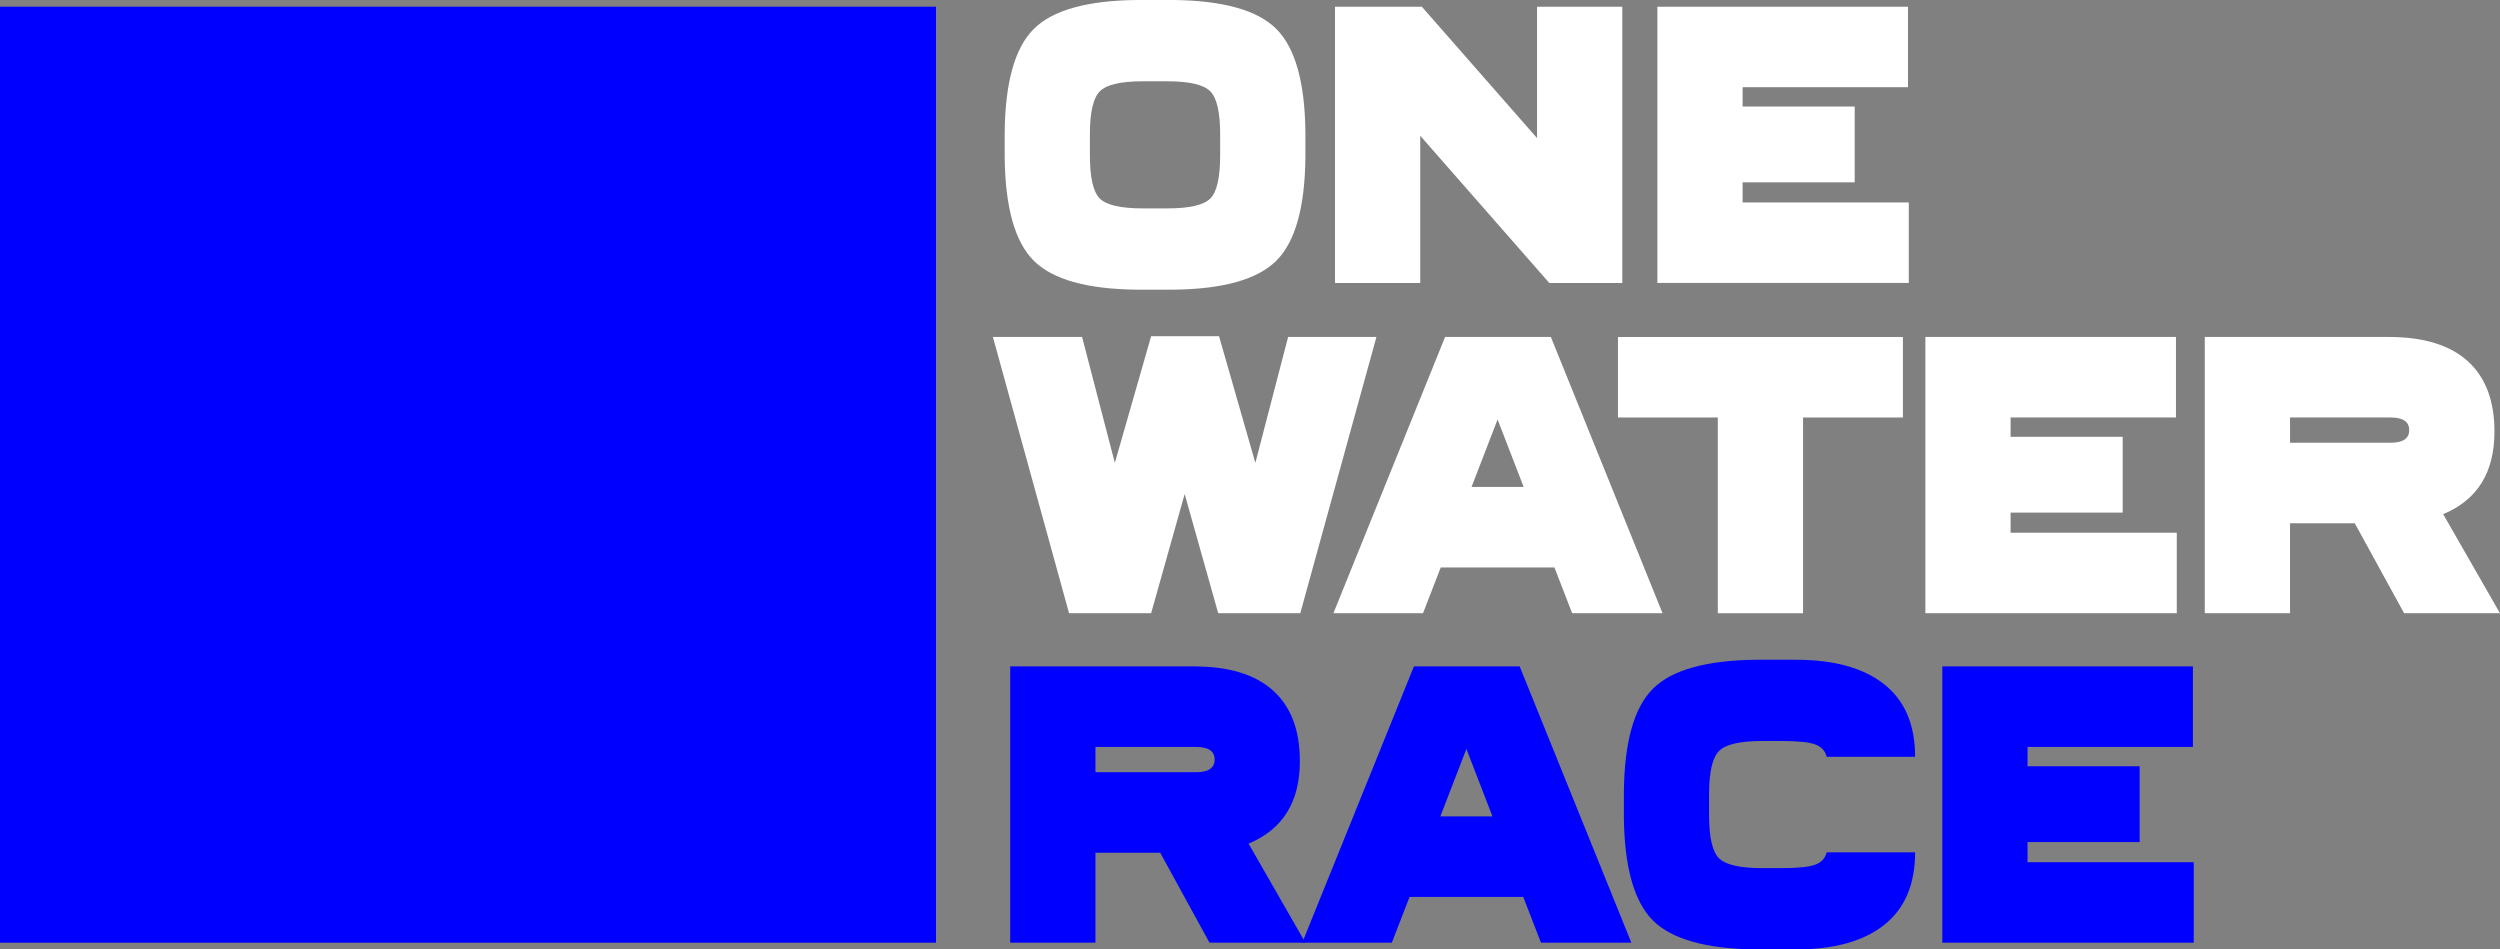
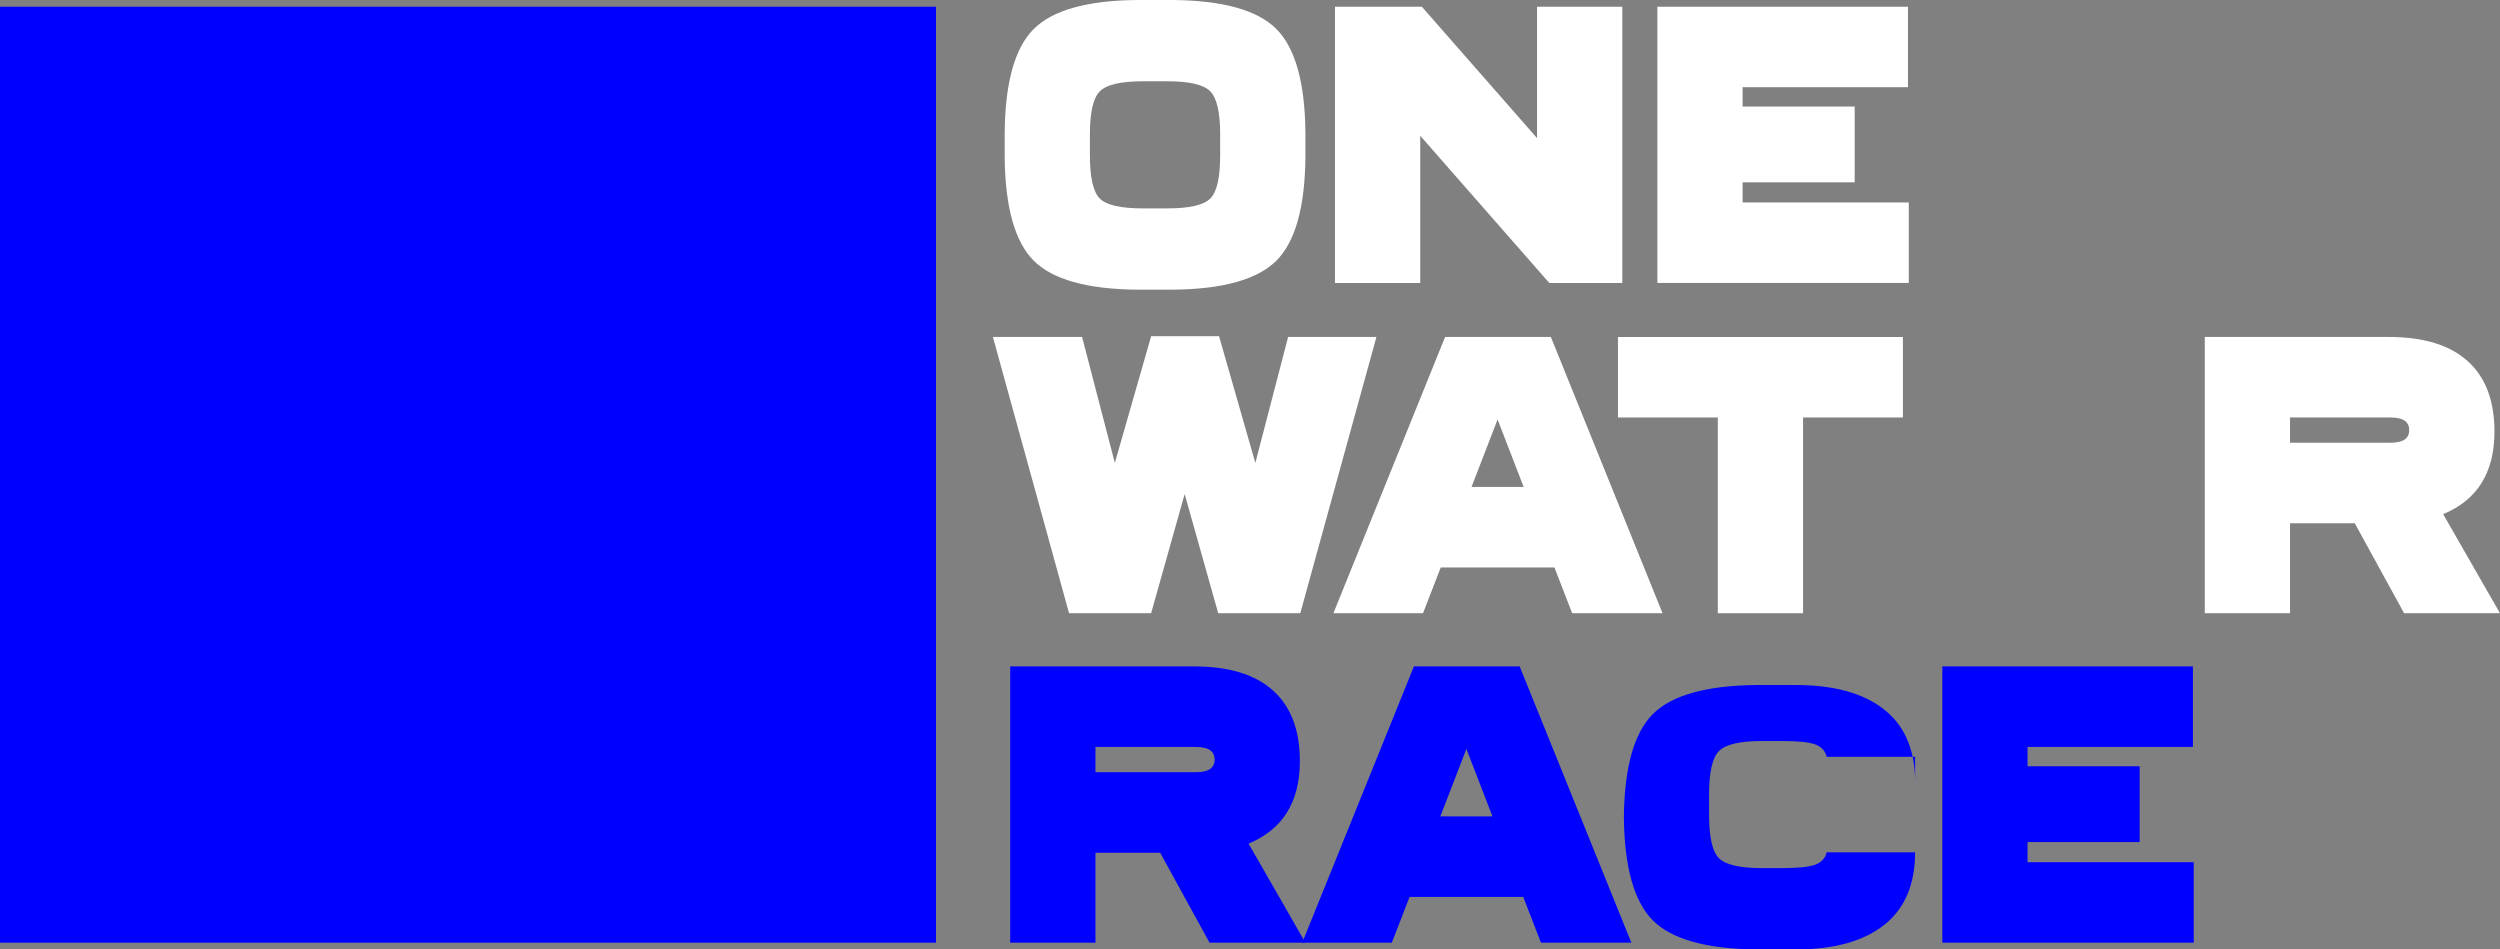
<svg xmlns="http://www.w3.org/2000/svg" viewBox="0 0 667.74 253.58">
  <rect x="0" y="0" width="667.74" height="253.58" fill="#808080" stroke="none" />
  <defs>
    <style>
      .cls-1 {
        fill: blue;
      }

      .cls-2 {
        fill: #fff;
      }
    </style>
  </defs>
  <g id="Layer_4" data-name="Layer 4">
    <path class="cls-2" d="M348.67,35.31v6.75c-.14,13.35-2.72,22.54-7.75,27.56-5.03,5.02-14.21,7.61-27.56,7.75h-9.7c-13.35-.14-22.54-2.72-27.56-7.75-5.02-5.02-7.61-14.21-7.75-27.56v-6.75c.14-13.35,2.72-22.54,7.75-27.56,5.02-5.02,14.21-7.61,27.56-7.75h9.7c13.35.14,22.54,2.72,27.56,7.75,5.02,5.02,7.61,14.21,7.75,27.56ZM291.11,35.84v5.69c0,5.9.88,9.73,2.64,11.49,1.76,1.76,5.59,2.64,11.49,2.64h6.54c5.9,0,9.73-.88,11.49-2.64,1.76-1.76,2.63-5.59,2.63-11.49v-5.69c0-5.83-.88-9.65-2.63-11.44-1.76-1.79-5.59-2.69-11.49-2.69h-6.54c-5.9,0-9.73.9-11.49,2.69-1.76,1.79-2.64,5.6-2.64,11.44Z" />
    <path class="cls-2" d="M433.31,75.58h-19.5l-34.47-39.32v39.32h-22.77V1.79h23.19l30.78,35.1V1.79h22.77v73.79Z" />
    <path class="cls-2" d="M509.83,54.07v21.5h-67.15V1.79h66.93v21.5h-44.17v5.17h29.94v20.24h-29.94v5.38h44.38Z" />
    <path class="cls-2" d="M367.64,90l-20.34,73.79h-21.92l-8.96-31.83-8.96,31.83h-21.92l-20.34-73.79h23.82l8.75,33.63,9.7-33.84h18.13l9.7,33.84,8.75-33.63h23.61Z" />
    <path class="cls-2" d="M415.18,151.56h-30.36l-4.74,12.23h-23.93l29.83-73.79h28.25l29.83,73.79h-24.14l-4.74-12.23ZM406.96,130.06l-6.96-18.02-6.96,18.02h13.91Z" />
    <path class="cls-2" d="M508.26,111.51h-26.67v52.28h-22.77v-52.28h-26.67v-21.5h76.11v21.5Z" />
-     <path class="cls-2" d="M581.41,142.29v21.5h-67.15v-73.79h66.93v21.5h-44.17v5.17h29.94v20.24h-29.94v5.38h44.38Z" />
    <path class="cls-2" d="M628.95,139.76h-17.29v24.03h-22.77v-73.79h49.12c9.28,0,16.3,2.14,21.08,6.43,4.78,4.29,7.17,10.58,7.17,18.87,0,10.89-4.57,18.24-13.7,22.03l15.18,26.46h-25.61l-13.18-24.03ZM611.66,118.25h26.88c3.3,0,4.95-1.12,4.95-3.37s-1.65-3.37-4.95-3.37h-26.88v6.75Z" />
    <path class="cls-1" d="M309.88,227.76h-17.29v24.03h-22.77v-73.79h49.12c9.28,0,16.3,2.14,21.08,6.43,4.78,4.29,7.17,10.58,7.17,18.87,0,10.89-4.57,18.24-13.7,22.03l15.18,26.46h-25.61l-13.18-24.03ZM292.59,206.25h26.88c3.3,0,4.95-1.12,4.95-3.37s-1.65-3.37-4.95-3.37h-26.88v6.75Z" />
    <path class="cls-1" d="M406.85,239.56h-30.36l-4.74,12.23h-23.93l29.83-73.79h28.25l29.83,73.79h-24.14l-4.74-12.23ZM398.63,218.06l-6.96-18.03-6.96,18.03h13.91Z" />
-     <path class="cls-1" d="M511.52,202.14h-23.61c-.42-1.62-1.46-2.72-3.11-3.32-1.65-.6-4.62-.9-8.91-.9h-5.27c-5.9,0-9.73.9-11.49,2.69-1.76,1.79-2.64,5.6-2.64,11.44v5.69c0,5.9.88,9.73,2.64,11.49,1.76,1.76,5.59,2.64,11.49,2.64h5.27c4.29,0,7.25-.3,8.91-.9,1.65-.6,2.69-1.7,3.11-3.32h23.61c0,8.57-2.76,15.04-8.27,19.4-5.52,4.36-13.37,6.54-23.56,6.54h-10.65c-13.35-.14-22.54-2.72-27.56-7.75-5.02-5.02-7.61-14.21-7.75-27.56v-6.75c.14-13.35,2.72-22.54,7.75-27.56,5.02-5.02,14.21-7.61,27.56-7.75h10.65c10.19,0,18.04,2.18,23.56,6.54,5.52,4.36,8.27,10.82,8.27,19.4Z" />
+     <path class="cls-1" d="M511.52,202.14h-23.61c-.42-1.62-1.46-2.72-3.11-3.32-1.65-.6-4.62-.9-8.91-.9h-5.27c-5.9,0-9.73.9-11.49,2.69-1.76,1.79-2.64,5.6-2.64,11.44v5.69c0,5.9.88,9.73,2.64,11.49,1.76,1.76,5.59,2.64,11.49,2.64h5.27c4.29,0,7.25-.3,8.91-.9,1.65-.6,2.69-1.7,3.11-3.32h23.61c0,8.57-2.76,15.04-8.27,19.4-5.52,4.36-13.37,6.54-23.56,6.54h-10.65c-13.35-.14-22.54-2.72-27.56-7.75-5.02-5.02-7.61-14.21-7.75-27.56c.14-13.35,2.72-22.54,7.75-27.56,5.02-5.02,14.21-7.61,27.56-7.75h10.65c10.19,0,18.04,2.18,23.56,6.54,5.52,4.36,8.27,10.82,8.27,19.4Z" />
    <path class="cls-1" d="M585.94,230.29v21.5h-67.15v-73.79h66.93v21.5h-44.17v5.17h29.94v20.24h-29.94v5.38h44.38Z" />
  </g>
  <g id="Layer_3" data-name="Layer 3">
    <rect class="cls-1" y="1.79" width="250" height="250" />
  </g>
</svg>